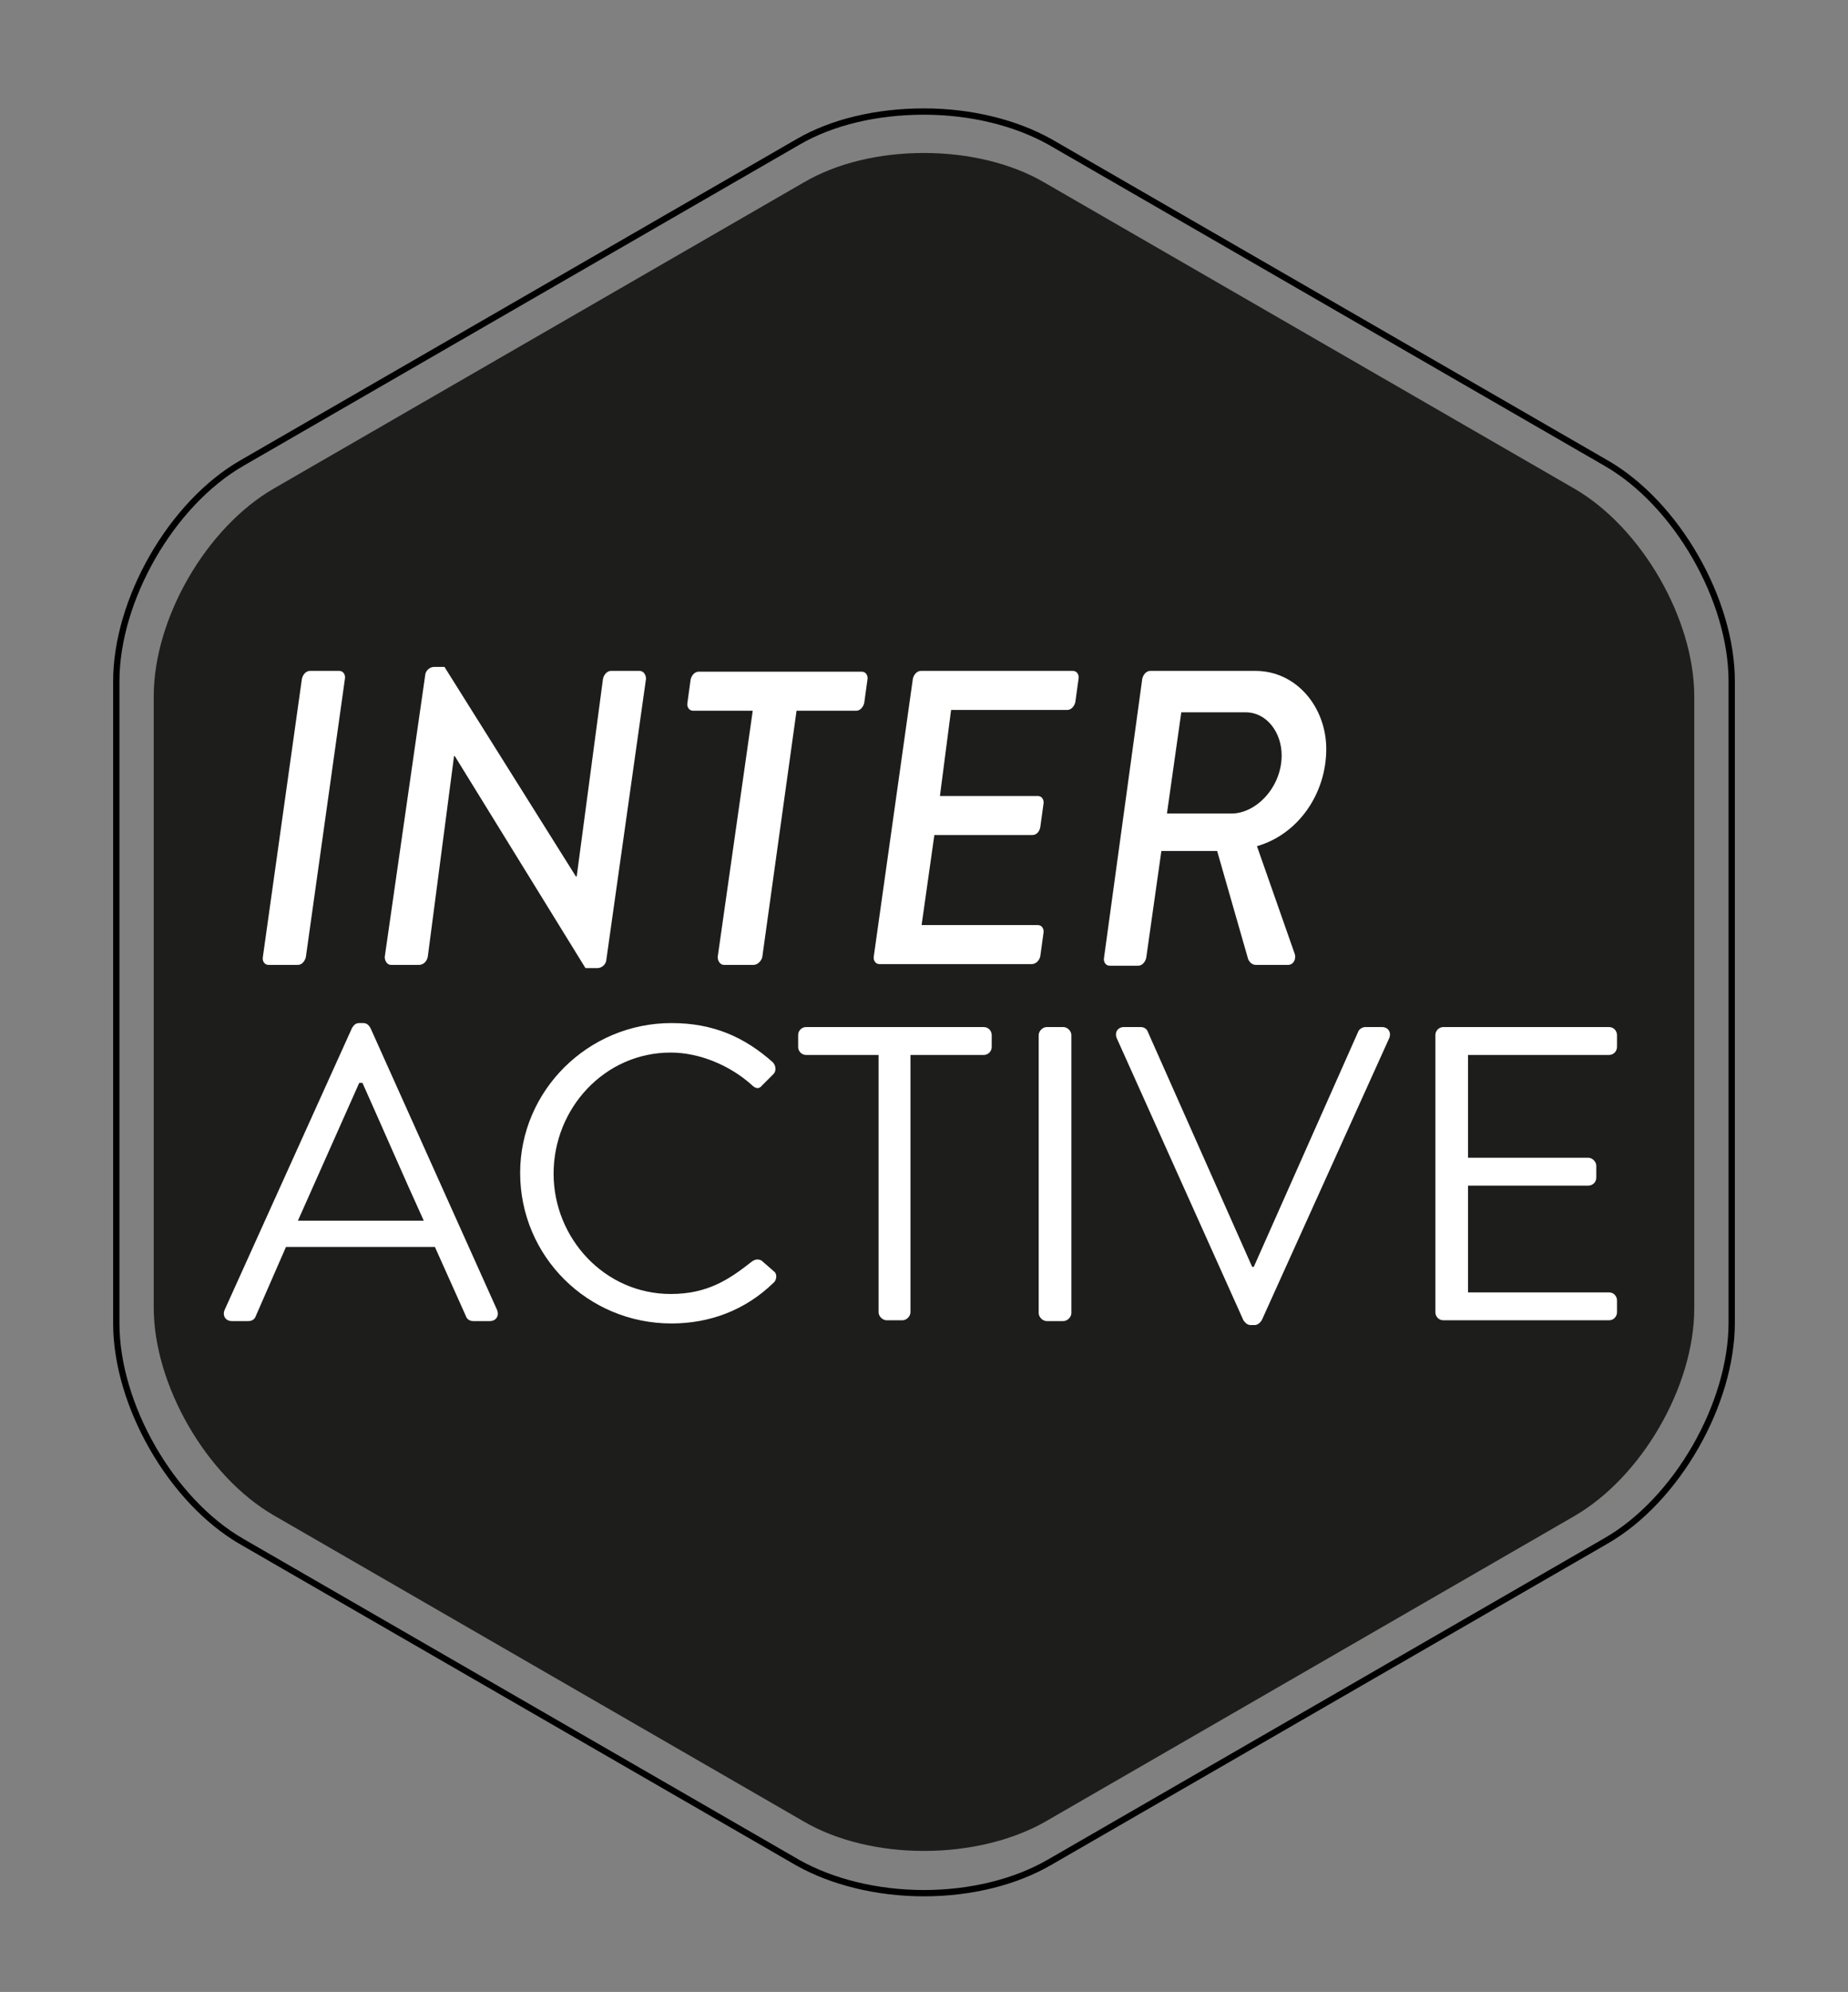
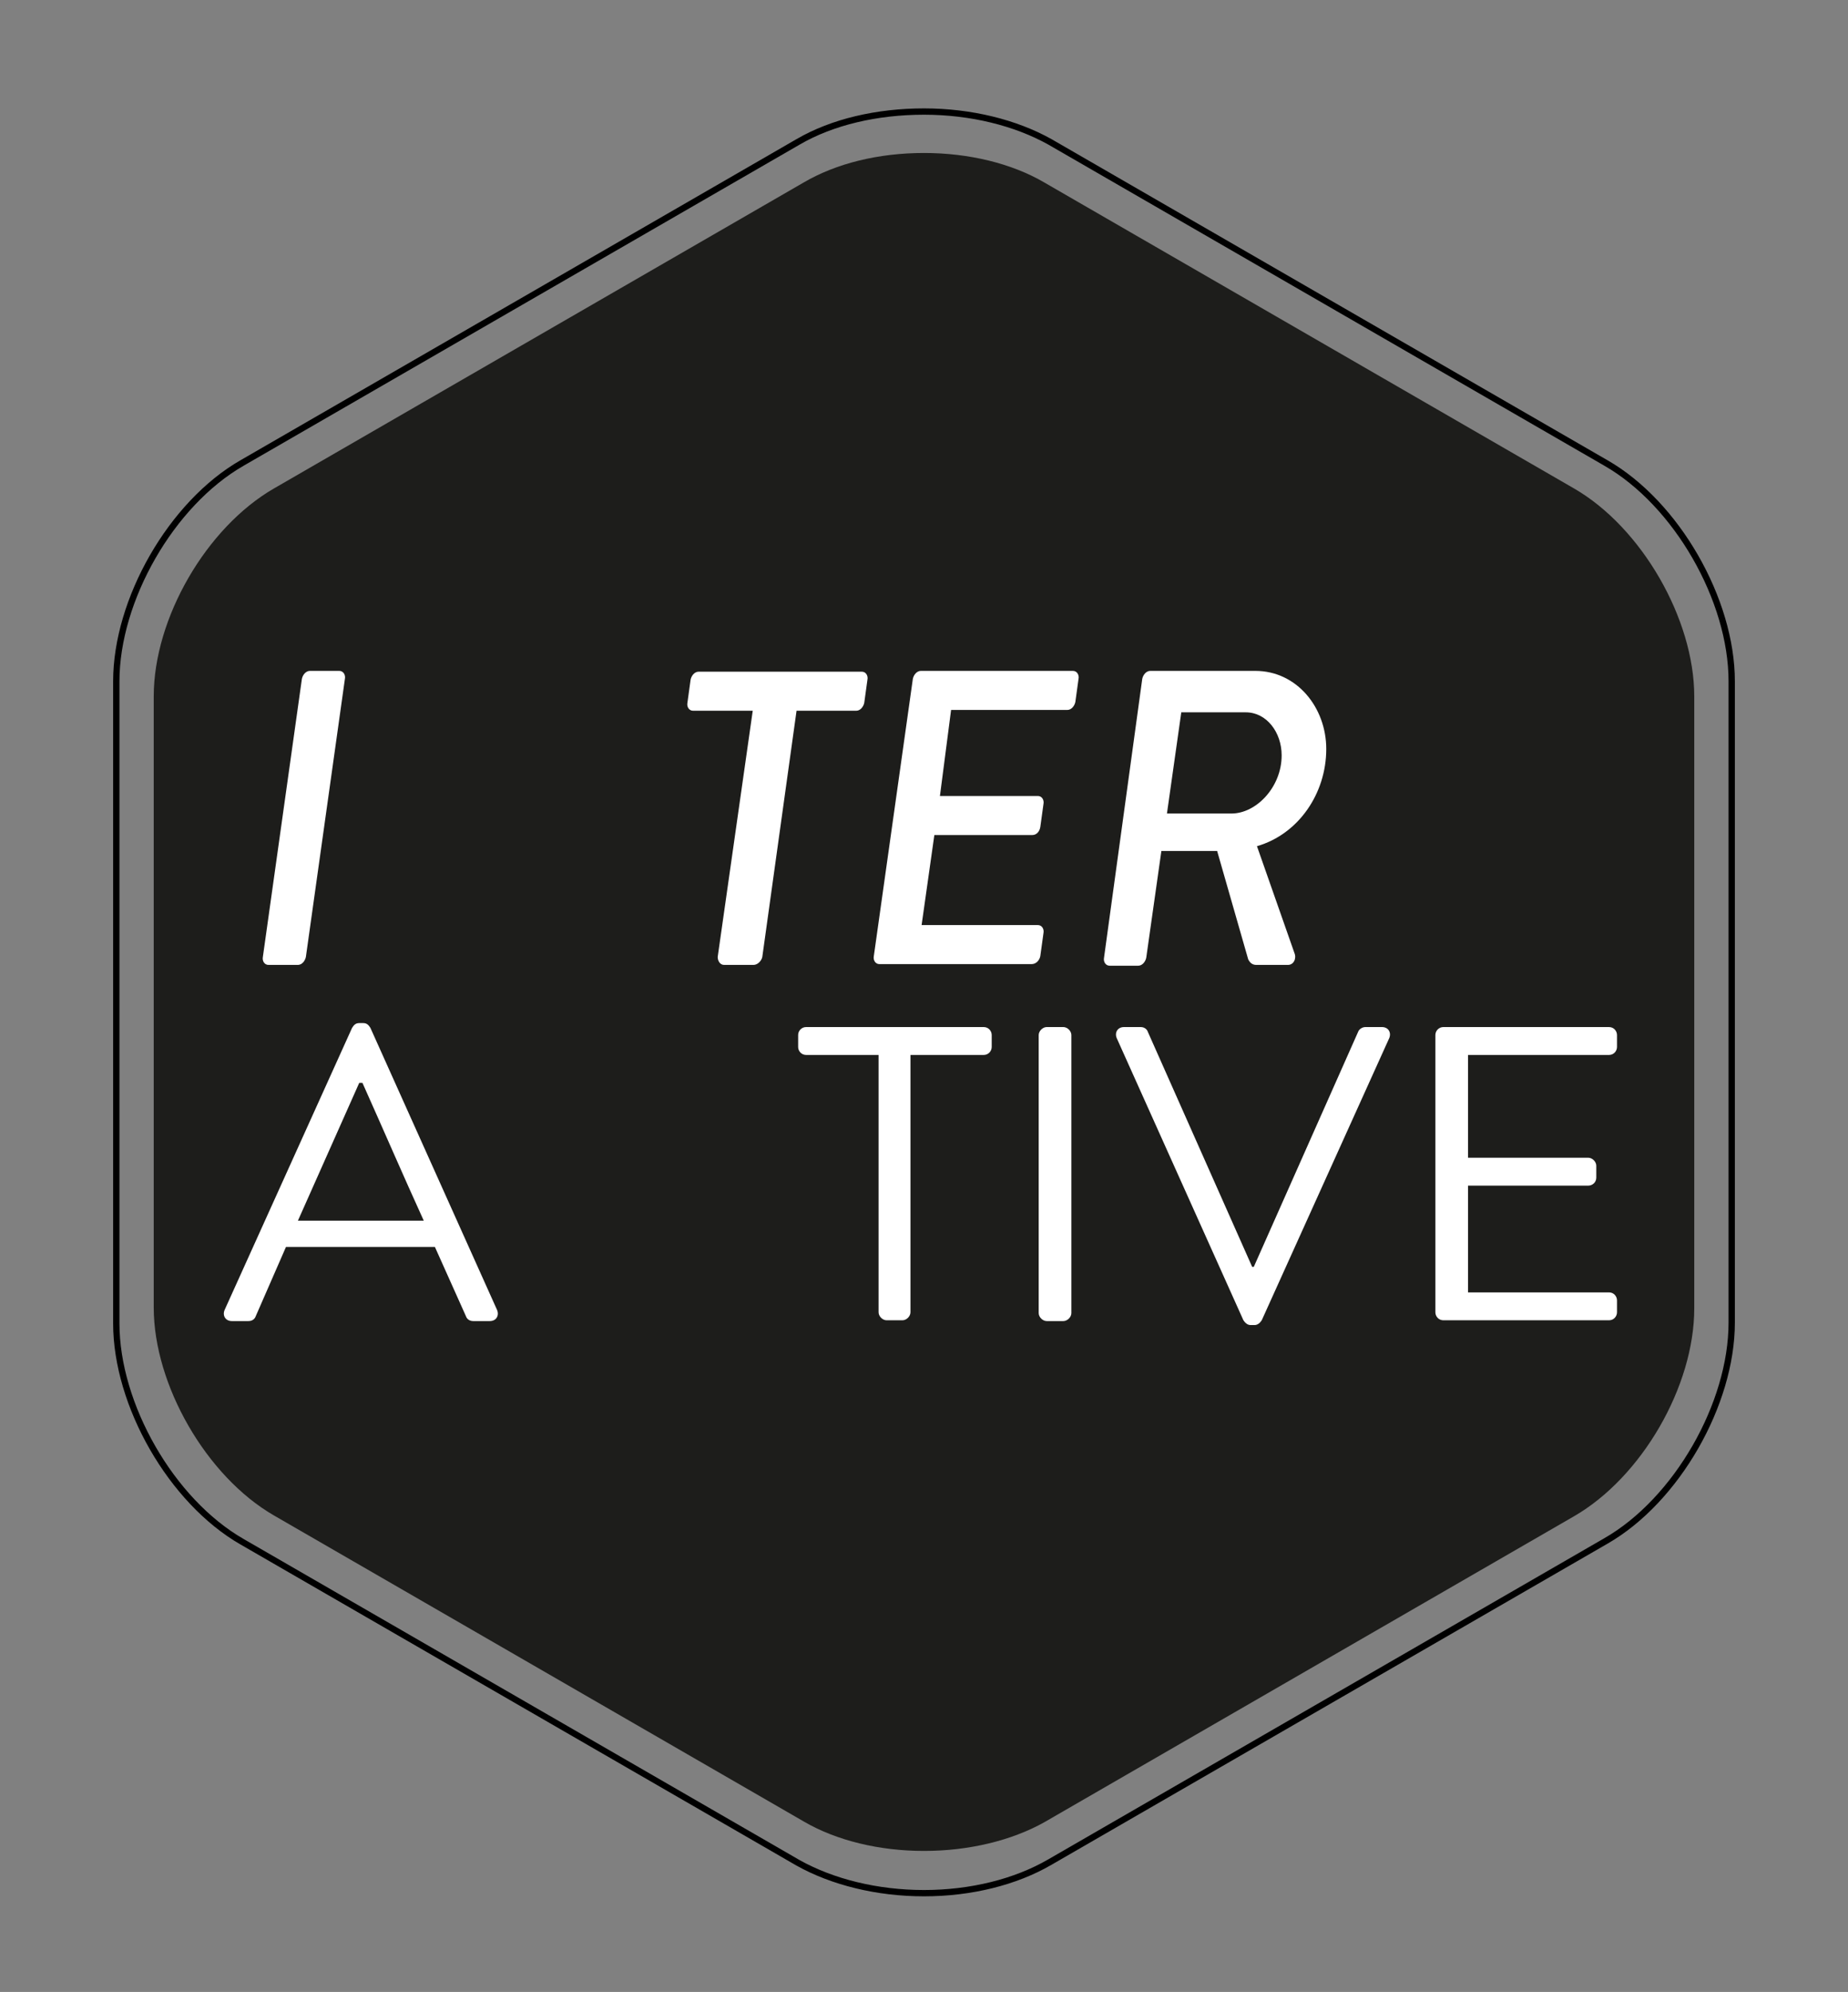
<svg xmlns="http://www.w3.org/2000/svg" version="1.1" id="Laag_1" x="0px" y="0px" viewBox="0 0 232 250" style="enable-background:new 0 0 232 250;" xml:space="preserve">
  <rect x="0" y="0" width="232" height="250" fill="#808080" stroke="none" />
  <style type="text/css">
	.st0{fill:none;stroke:#000000;stroke-width:0.792;stroke-miterlimit:10;}
	.st1{fill:#1D1D1B;}
	.st2{fill:#FFFFFF;}
</style>
  <g>
    <path class="st0" d="M116,237.6c-5.9,0-11.5-1.4-15.8-3.8l-69.8-40.3c-8.9-5.1-15.8-17.2-15.8-27.4V85.5c0-10.2,6.9-22.3,15.8-27.4   l69.8-40.3c4.3-2.5,9.9-3.8,15.8-3.8c5.9,0,11.5,1.4,15.8,3.8l69.8,40.3c8.9,5.1,15.8,17.2,15.8,27.4v80.5   c0,10.2-6.9,22.3-15.8,27.4l-69.8,40.3C127.5,236.2,121.9,237.6,116,237.6z" />
  </g>
  <g>
    <path class="st1" d="M116,232.3c-5.6,0-11-1.3-15.1-3.7l-66.5-38.4c-8.5-4.9-15.1-16.4-15.1-26.1V87.4c0-9.8,6.6-21.2,15.1-26.1   l66.5-38.4c4.1-2.4,9.4-3.7,15.1-3.7c5.6,0,11,1.3,15.1,3.7l66.5,38.4c8.5,4.9,15.1,16.4,15.1,26.1v76.8c0,9.8-6.6,21.2-15.1,26.1   l-66.5,38.4C127,231,121.6,232.3,116,232.3z" />
  </g>
  <g>
    <path class="st2" d="M37.9,85.2c0.1-0.5,0.5-1,1-1h3.7c0.5,0,0.8,0.5,0.7,1l-4.9,34.9c-0.1,0.5-0.5,1-1,1h-3.7   c-0.5,0-0.8-0.5-0.7-1L37.9,85.2z" />
-     <path class="st2" d="M53.4,84.6c0.1-0.5,0.6-0.9,1.1-0.9h1.3L72.3,110c-0.1,0,0.1,0,0.1,0l3.3-24.8c0.1-0.5,0.5-1,1-1h3.6   c0.5,0,0.8,0.5,0.8,1l-5,35.4c-0.1,0.5-0.6,0.9-1.1,0.9h-1.5L57.1,94.9h-0.1l-3.3,25.2c-0.1,0.5-0.5,1-1.1,1h-3.5   c-0.5,0-0.8-0.5-0.8-1L53.4,84.6z" />
    <path class="st2" d="M94.5,89.2H87c-0.5,0-0.8-0.5-0.7-1l0.4-2.9c0.1-0.5,0.5-1,1-1h20.5c0.5,0,0.8,0.5,0.7,1l-0.4,2.9   c-0.1,0.5-0.5,1-1,1H100l-4.3,30.9c-0.1,0.5-0.6,1-1.1,1h-3.7c-0.5,0-0.8-0.5-0.8-1L94.5,89.2z" />
    <path class="st2" d="M114.6,85.2c0.1-0.5,0.5-1,1-1h19.1c0.5,0,0.8,0.5,0.7,1l-0.4,2.9c-0.1,0.5-0.5,1-1,1h-14.6L118,99.9h12.3   c0.5,0,0.8,0.5,0.7,1l-0.4,2.9c-0.1,0.6-0.5,1-1,1h-12.3l-1.6,11.3h14.6c0.5,0,0.8,0.5,0.7,1l-0.4,2.9c-0.1,0.5-0.5,1-1.1,1h-19.1   c-0.5,0-0.8-0.5-0.7-1L114.6,85.2z" />
    <path class="st2" d="M143.4,85.2c0.1-0.5,0.5-1,1-1h13.2c5.2,0,8.9,4.6,8.9,9.8c0,5.6-3.5,10.7-8.7,12.2l4.7,13.4   c0.3,0.7-0.1,1.5-0.8,1.5h-4c-0.5,0-0.8-0.3-1-0.7l-3.9-13.6h-7l-1.9,13.4c-0.1,0.5-0.5,1-1,1h-3.6c-0.5,0-0.8-0.5-0.7-1   L143.4,85.2z M154.6,102.1c3.1,0,6.3-3.3,6.3-7.3c0-2.9-1.9-5.4-4.5-5.4h-8.1l-1.8,12.7H154.6z" />
    <path class="st2" d="M28.2,164.4l16-35.4c0.2-0.3,0.4-0.6,0.9-0.6h0.5c0.5,0,0.7,0.3,0.9,0.6l15.9,35.4c0.3,0.7-0.1,1.4-0.9,1.4   h-2.1c-0.5,0-0.8-0.3-0.9-0.6l-3.9-8.7H35.9l-3.8,8.7c-0.1,0.3-0.4,0.6-0.9,0.6h-2.1C28.3,165.8,27.9,165.1,28.2,164.4z    M53.2,153.2c-2.6-5.7-5.1-11.5-7.7-17.3h-0.4l-7.7,17.3H53.2z" />
-     <path class="st2" d="M84.3,128.4c5.3,0,9.2,1.8,12.7,4.9c0.4,0.4,0.5,1.1,0.1,1.5l-1.4,1.4c-0.4,0.5-0.8,0.5-1.4-0.1   c-2.7-2.4-6.5-4-10.1-4c-8.3,0-14.7,7-14.7,15.2c0,8.1,6.4,15.1,14.7,15.1c4.6,0,7.3-1.8,10.1-4c0.5-0.4,0.9-0.4,1.3-0.2l1.6,1.4   c0.4,0.3,0.3,1.1-0.1,1.4c-3.6,3.5-8.1,5.1-12.8,5.1c-10.5,0-19-8.4-19-18.9C65.3,136.9,73.8,128.4,84.3,128.4z" />
    <path class="st2" d="M110.4,132.4h-9.2c-0.6,0-1-0.5-1-1v-1.5c0-0.5,0.4-1,1-1h22.3c0.6,0,1,0.5,1,1v1.5c0,0.5-0.4,1-1,1h-9.2v32.3   c0,0.5-0.5,1-1,1h-2c-0.5,0-1-0.5-1-1V132.4z" />
    <path class="st2" d="M130.4,129.9c0-0.5,0.5-1,1-1h2.1c0.5,0,1,0.5,1,1v34.9c0,0.5-0.5,1-1,1h-2.1c-0.5,0-1-0.5-1-1V129.9z" />
    <path class="st2" d="M140.2,130.3c-0.3-0.7,0.1-1.4,0.9-1.4h2.1c0.5,0,0.8,0.3,0.9,0.6l13.1,29.5h0.2l13.1-29.5   c0.1-0.3,0.5-0.6,0.9-0.6h2.1c0.8,0,1.2,0.7,0.9,1.4l-16,35.4c-0.2,0.3-0.5,0.6-0.9,0.6H157c-0.4,0-0.7-0.3-0.9-0.6L140.2,130.3z" />
    <path class="st2" d="M180.2,129.9c0-0.5,0.4-1,1-1H202c0.6,0,1,0.5,1,1v1.5c0,0.5-0.4,1-1,1h-17.7v12.9h15.1c0.5,0,1,0.5,1,1v1.5   c0,0.6-0.5,1-1,1h-15.1v13.4H202c0.6,0,1,0.5,1,1v1.5c0,0.5-0.4,1-1,1h-20.8c-0.6,0-1-0.5-1-1V129.9z" />
  </g>
</svg>